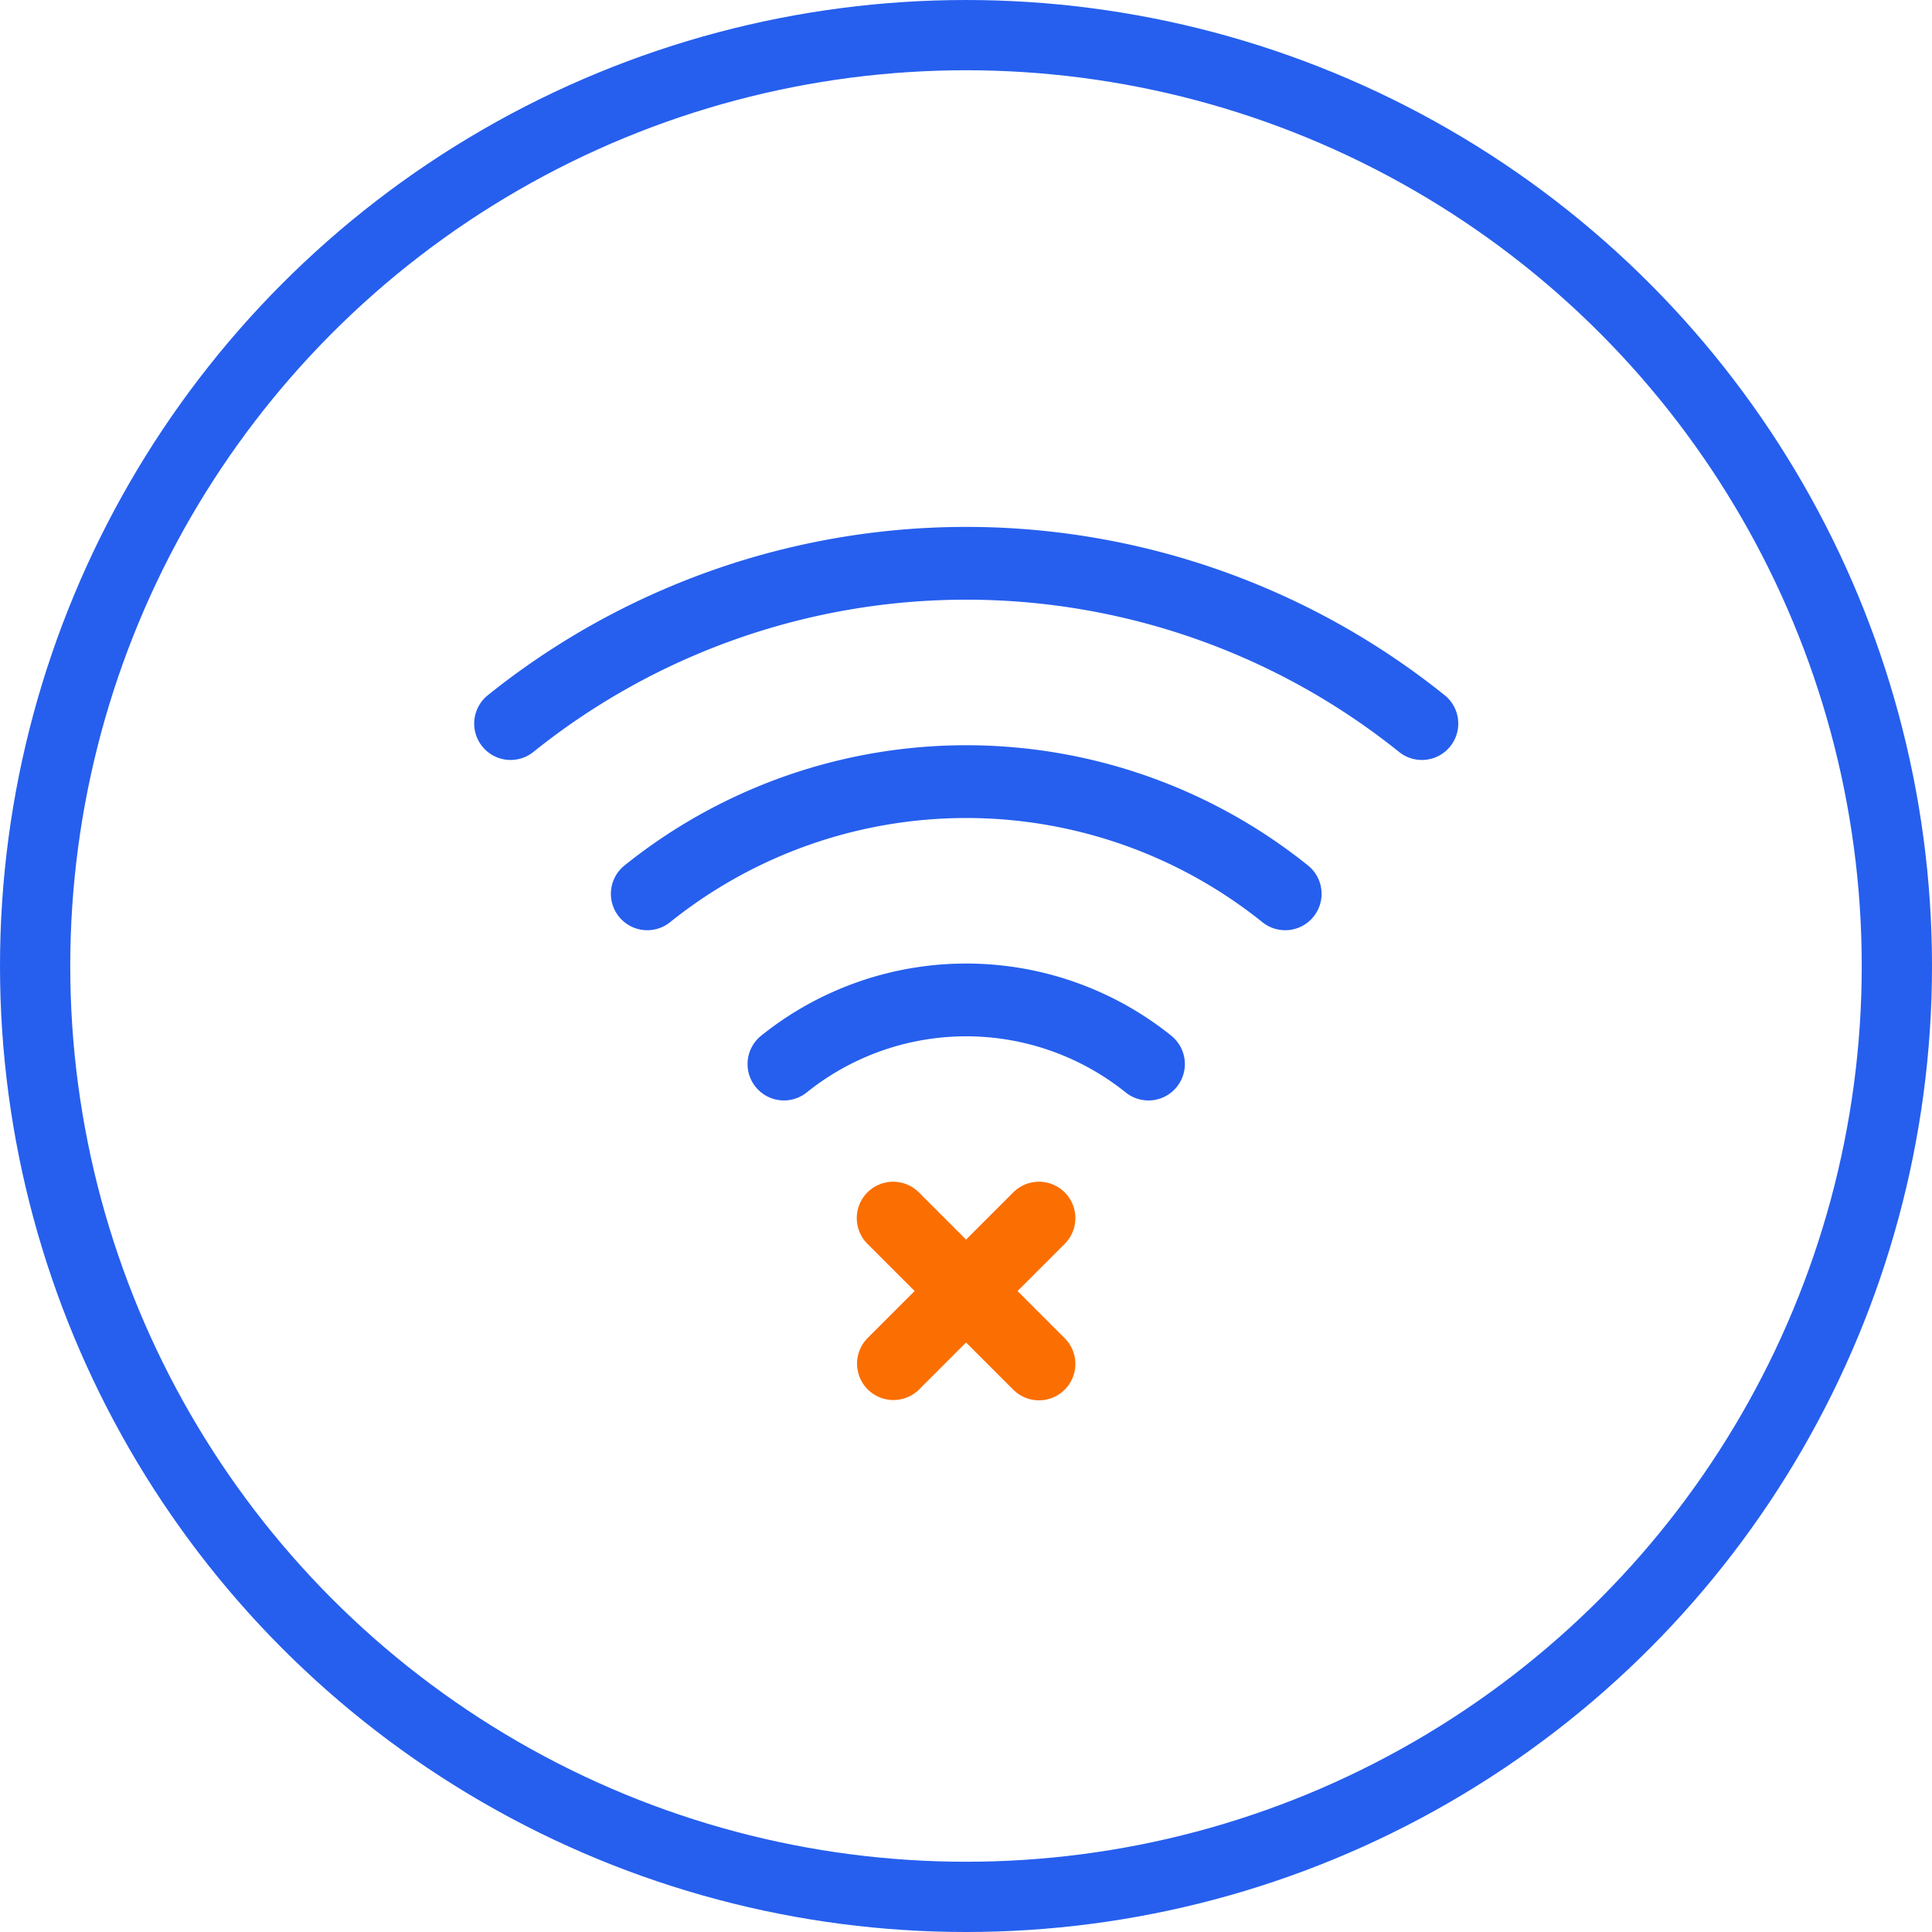
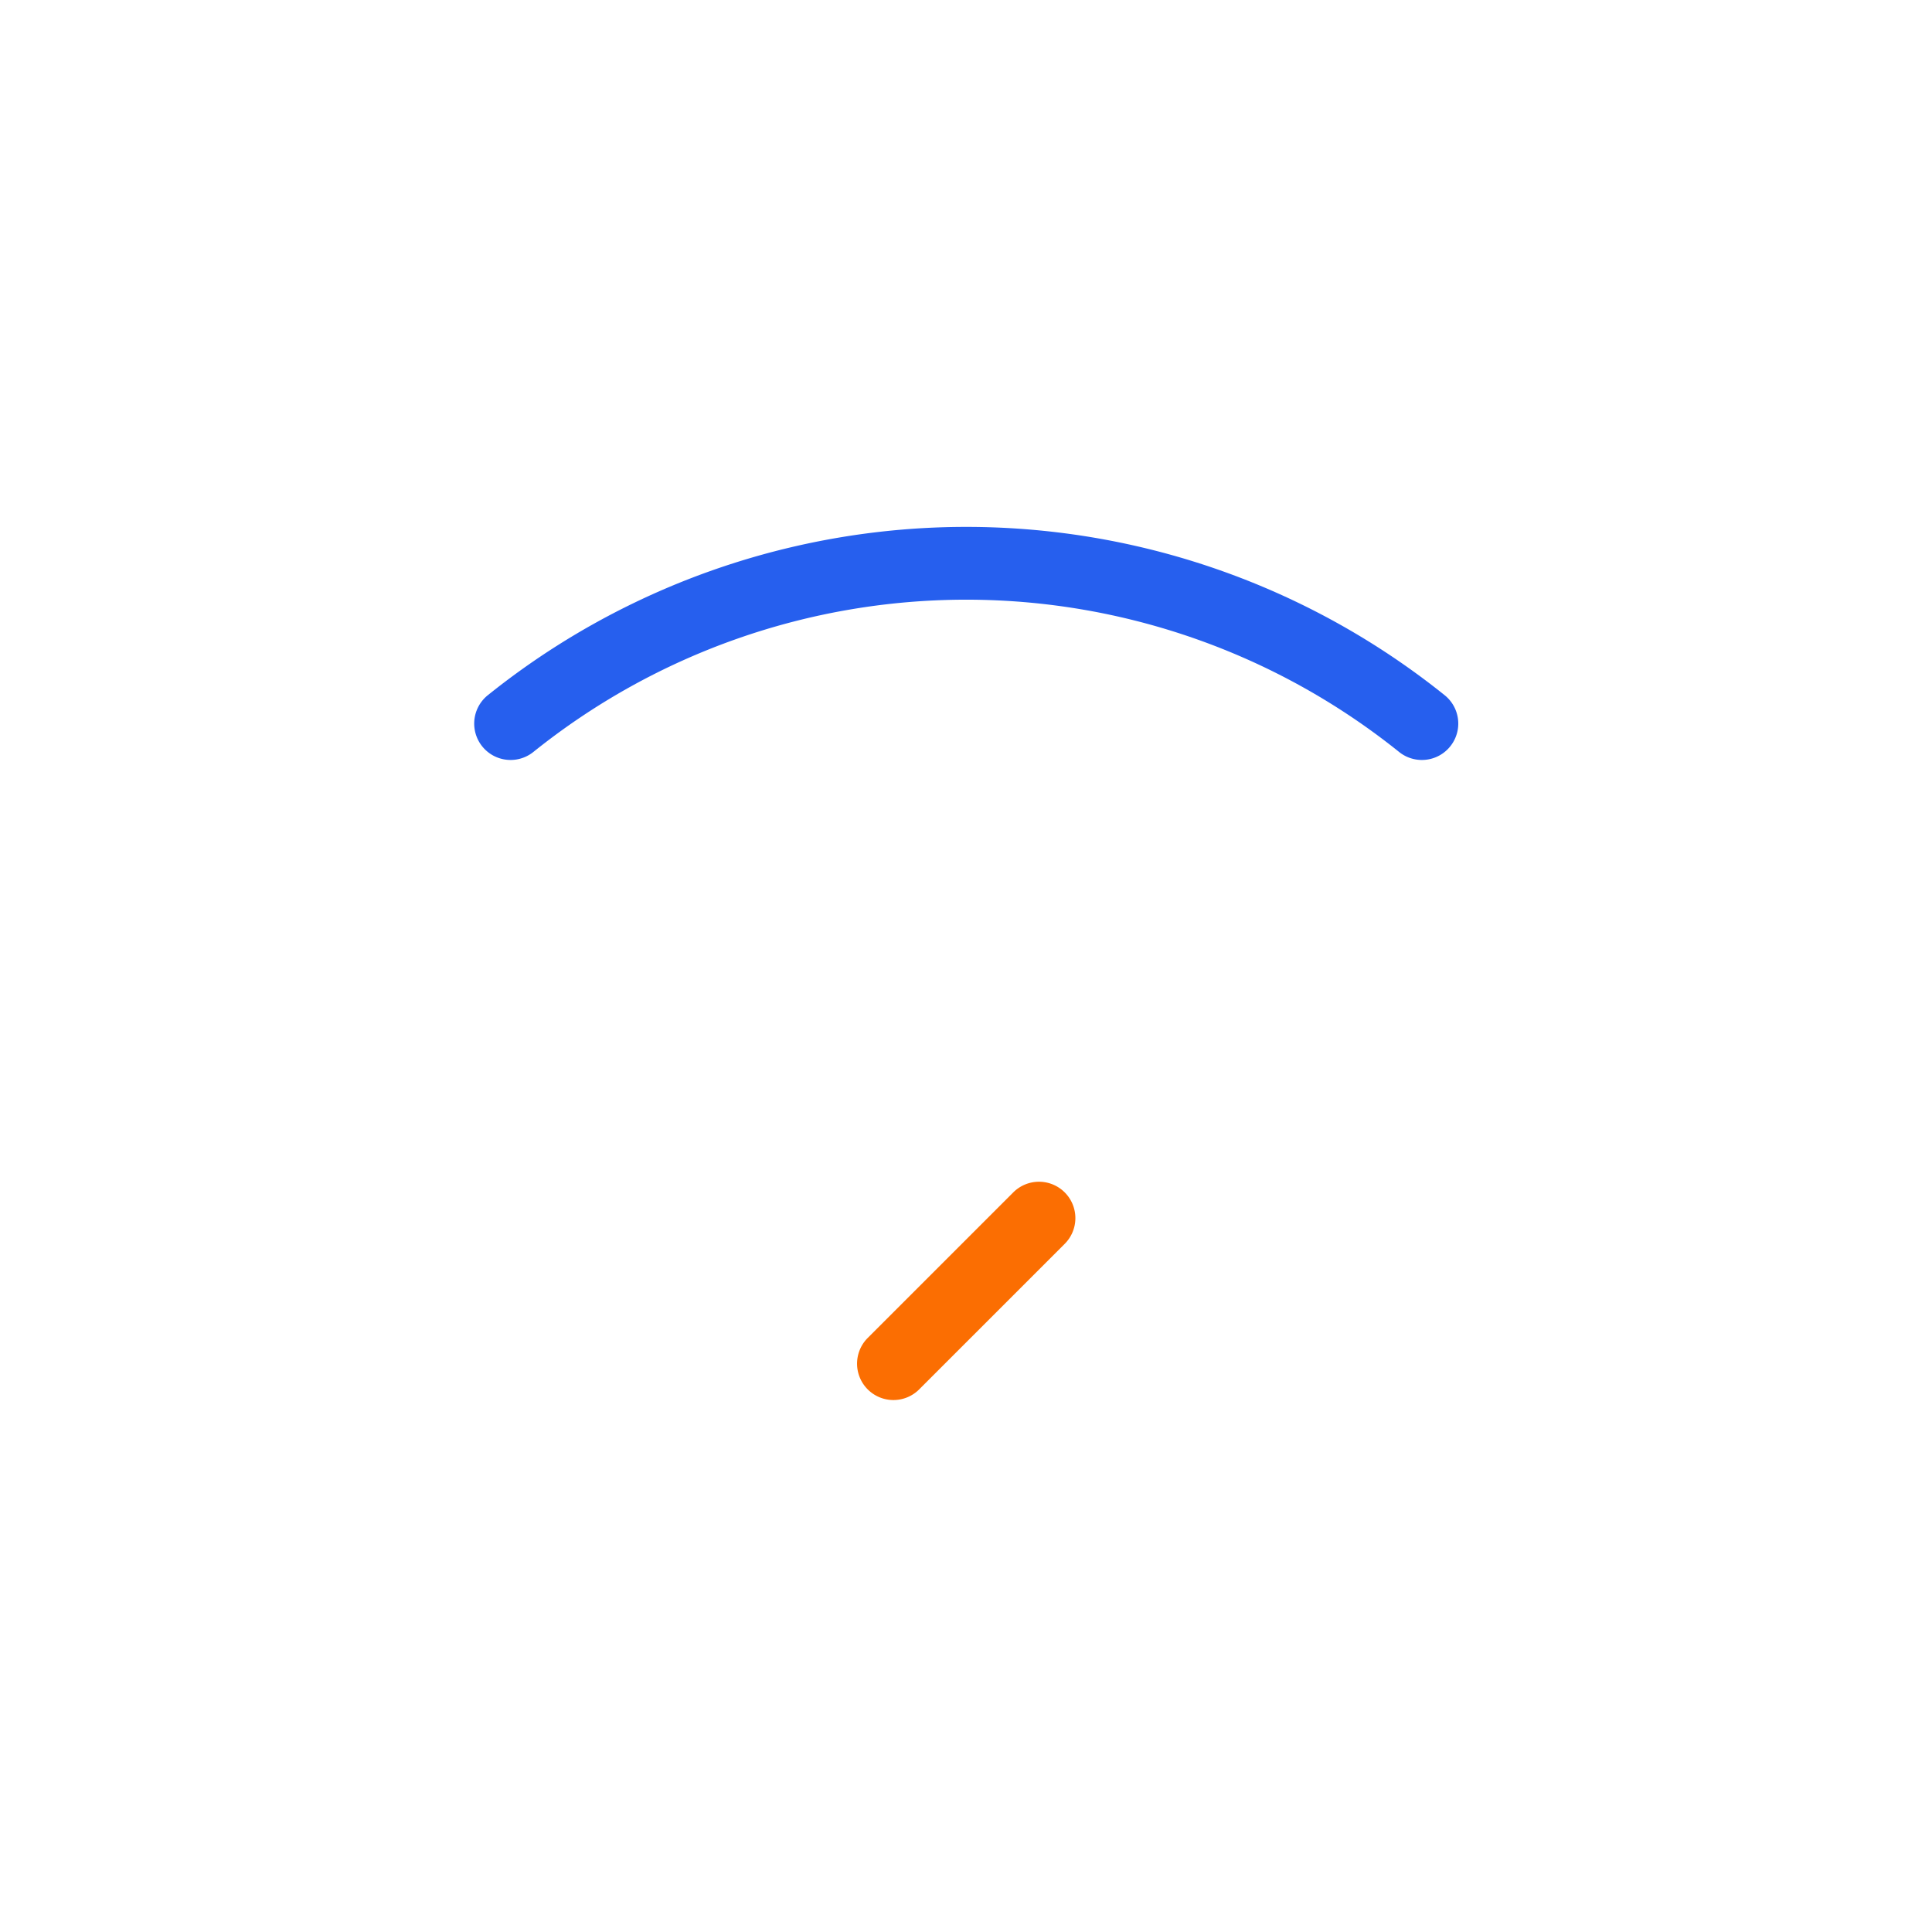
<svg xmlns="http://www.w3.org/2000/svg" width="220" height="220" viewBox="0 0 220 220">
  <g id="Group_34" data-name="Group 34" transform="translate(-842 -1347)">
    <g id="Group_30" data-name="Group 30" transform="translate(-822 -22)">
      <g id="Ellipse_9" fill="none" stroke="#265fee" stroke-width="8" data-name="Ellipse 9" transform="translate(1664 1369)">
        <circle cx="110" cy="110" r="110" stroke="none" />
-         <circle cx="110" cy="110" r="106" fill="none" />
      </g>
    </g>
    <g id="sample" transform="translate(891.035 1399)">
-       <path id="Path_27" fill="#265fee" d="M68.237 40.214a37.289 37.289 0 0 0-46.7 0 4.143 4.143 0 1 0 5.188 6.462 29 29 0 0 1 36.319 0 4.144 4.144 0 0 0 5.19-6.462Z" data-name="Path 27" transform="translate(16.104 25.721)" />
-       <path id="Path_28" fill="#265fee" d="M91.854 33.69a62.152 62.152 0 0 0-77.828 0 4.144 4.144 0 1 0 5.19 6.462 53.865 53.865 0 0 1 67.451 0 4.143 4.143 0 0 0 5.188-6.462Z" data-name="Path 28" transform="translate(8.052 12.861)" />
      <path id="Path_29" fill="#265fee" d="M115.471 27.165a87.012 87.012 0 0 0-108.958 0 4.143 4.143 0 0 0 5.187 6.462 78.728 78.728 0 0 1 98.583 0 4.143 4.143 0 1 0 5.188-6.462Z" data-name="Path 29" />
-       <path id="Path_30" fill="#fb6e02" d="m27.214 51.073 16.573 16.573a4.143 4.143 0 1 0 5.859-5.859L33.073 45.214a4.143 4.143 0 1 0-5.859 5.859Z" data-name="Path 30" transform="translate(22.544 38.582)" />
      <path id="Path_31" fill="#fb6e02" d="m33.073 67.646 16.573-16.573a4.143 4.143 0 1 0-5.859-5.859L27.214 61.787a4.143 4.143 0 0 0 5.859 5.859Z" data-name="Path 31" transform="translate(22.544 38.582)" />
    </g>
  </g>
</svg>